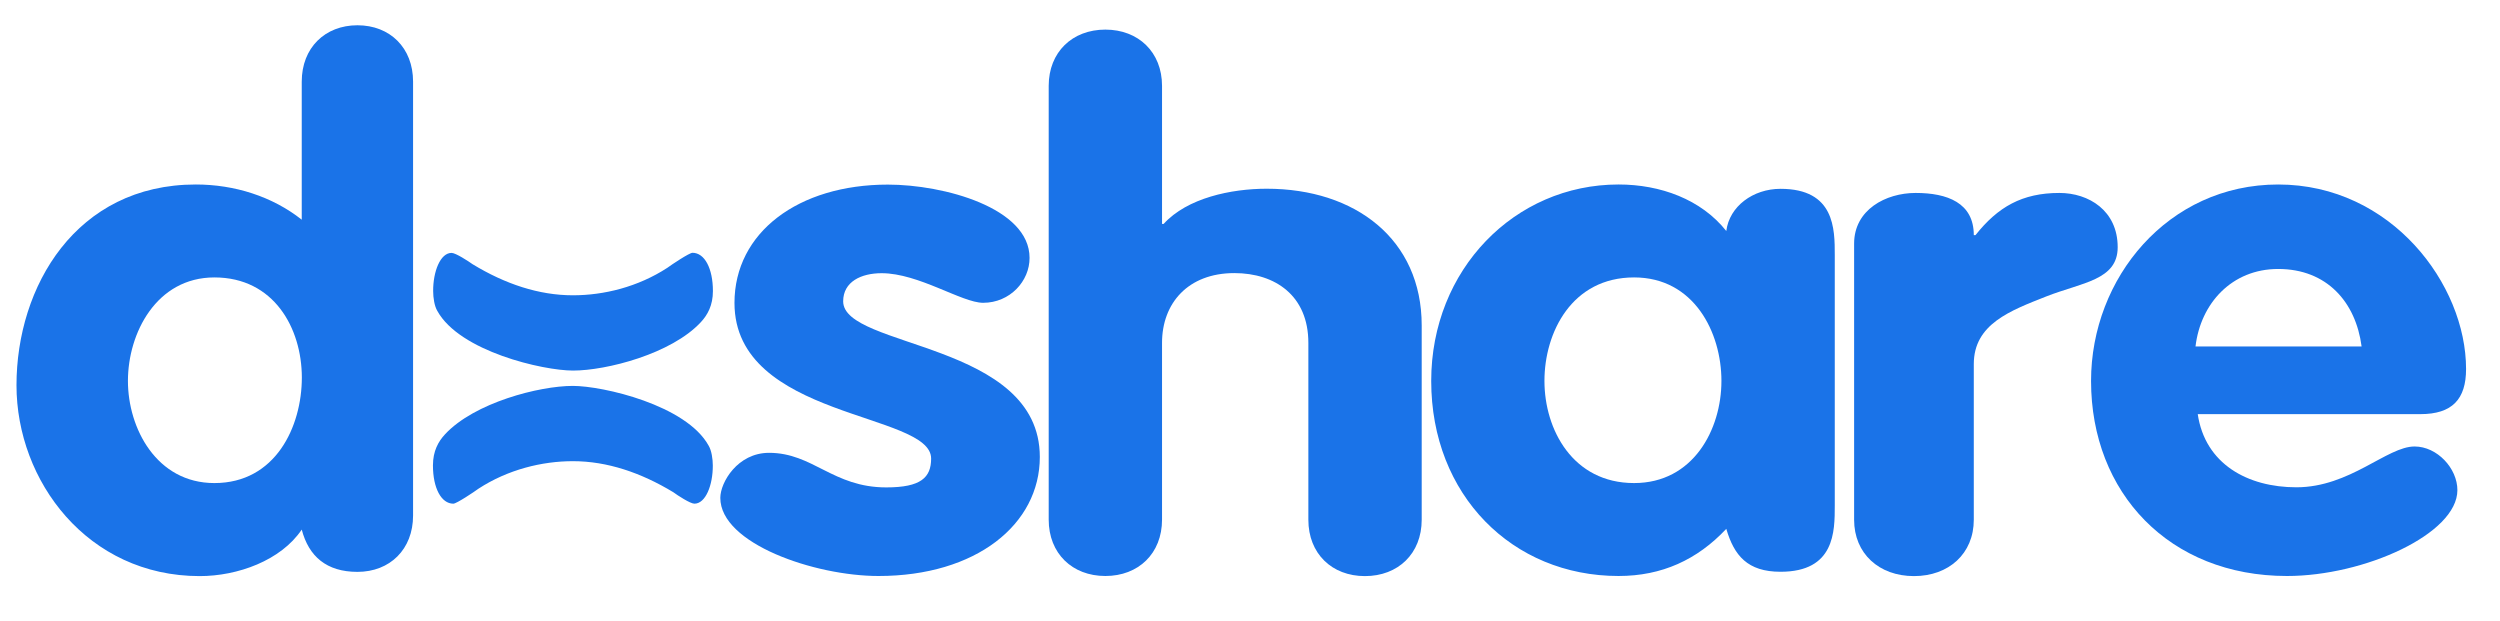
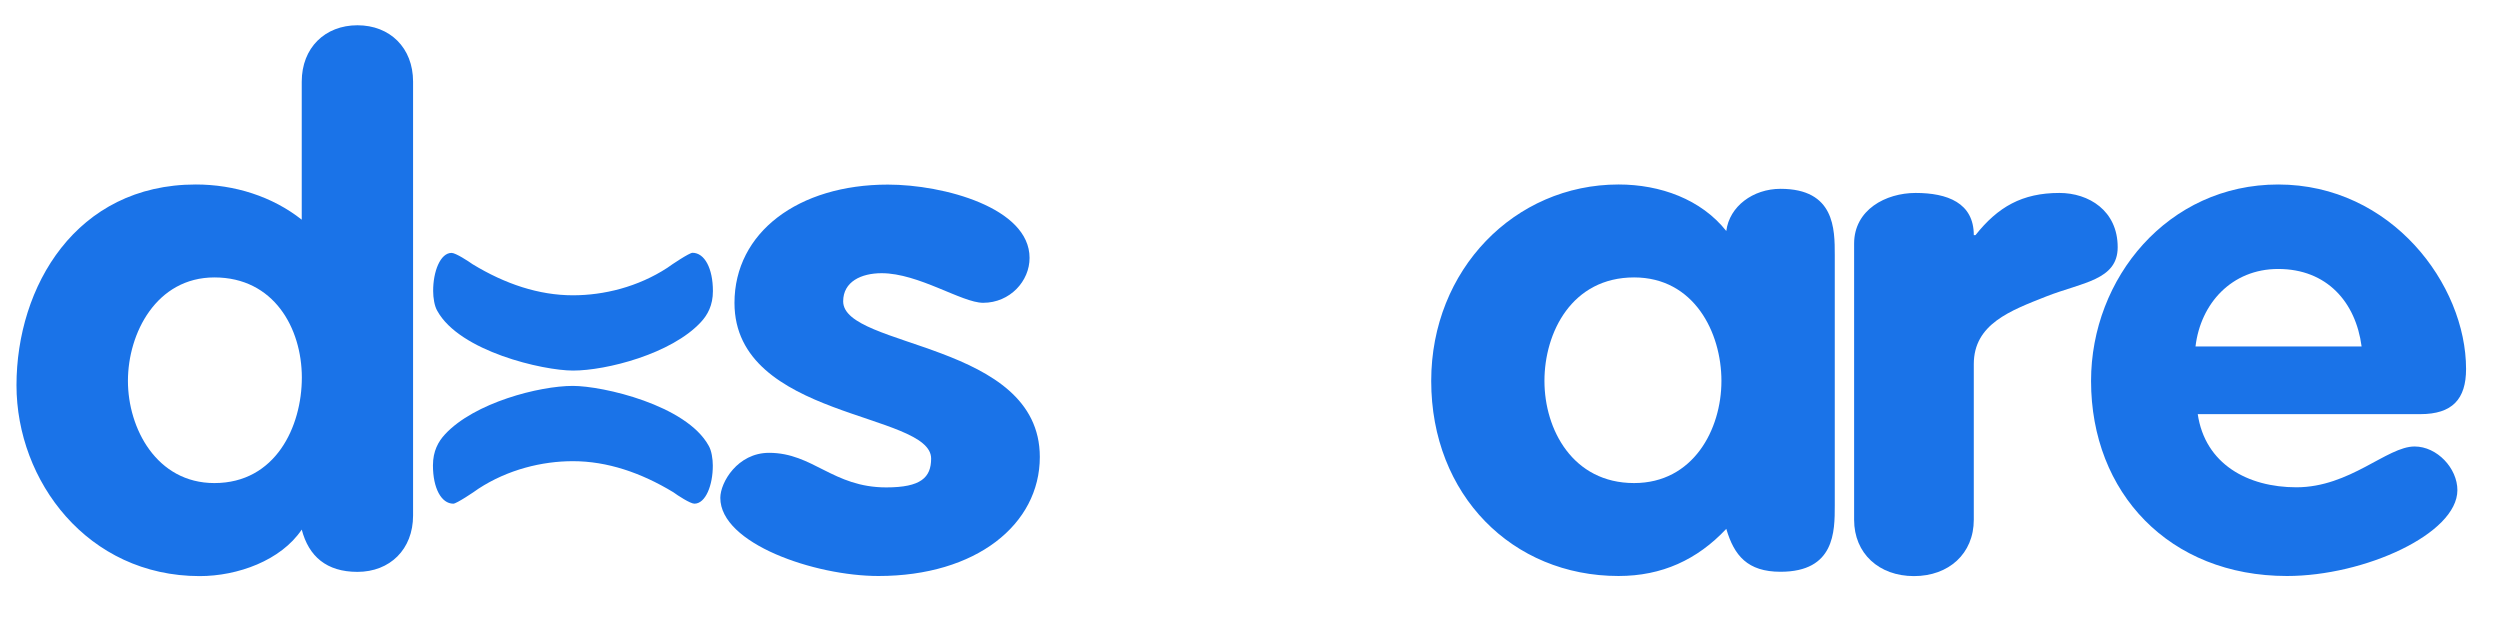
<svg xmlns="http://www.w3.org/2000/svg" version="1.1" id="Livello_1" x="0px" y="0px" viewBox="0 0 236.46 58.73" style="enable-background:new 0 0 236.46 58.73;" xml:space="preserve">
  <style type="text/css">
	.st0{fill:#1A73E8;}
</style>
  <path class="st0" d="M39.07,48.76c0,3.2-2.19,5.33-5.26,5.33c-2.93,0-4.61-1.47-5.27-4c-1.97,2.93-6.07,4.4-9.65,4.4  c-10.6,0-17.33-8.99-17.33-18.05c0-9.33,5.63-18.99,16.96-18.99c3.66,0,7.24,1.13,10.02,3.33V7.72c0-3.2,2.2-5.33,5.27-5.33  c3.07,0,5.26,2.13,5.26,5.33V48.76z M20.28,26.24c-5.48,0-8.18,5.26-8.18,9.79c0,4.47,2.7,9.66,8.18,9.66  c5.78,0,8.27-5.33,8.27-9.99C28.54,31.04,25.91,26.24,20.28,26.24" />
  <path class="st0" d="M92.99,28.64c-2.01,0-6.1-2.8-9.6-2.8c-1.93,0-3.64,0.8-3.64,2.66c0,4.46,18.6,3.8,18.6,14.72  c0,6.39-6.03,11.26-15.26,11.26c-6.03,0-14.96-3.06-14.96-7.39c0-1.46,1.63-4.26,4.61-4.26c4.16,0,6.03,3.27,11.09,3.27  c3.27,0,4.24-0.93,4.24-2.73c0-4.4-18.6-3.73-18.6-14.72c0-6.66,6.03-11.19,14.51-11.19c5.29,0,13.4,2.2,13.4,6.93  C97.39,26.58,95.53,28.64,92.99,28.64" />
-   <path class="st0" d="M99.19,8.12c0-3.19,2.23-5.32,5.36-5.32c3.12,0,5.36,2.13,5.36,5.32v13.06h0.15c2.23-2.46,6.4-3.33,9.75-3.33  c8.4,0,14.66,4.8,14.66,12.93v18.38c0,3.2-2.23,5.33-5.37,5.33c-3.13,0-5.35-2.13-5.35-5.33V32.43c0-4.46-3.13-6.6-7-6.6  c-4.39,0-6.84,2.86-6.84,6.6v16.72c0,3.2-2.23,5.33-5.36,5.33c-3.13,0-5.36-2.13-5.36-5.33V8.12z" />
  <path class="st0" d="M173.54,47.82c0,2.46,0,6.26-5.13,6.26c-3.12,0-4.39-1.53-5.13-4.06c-2.75,2.93-6.1,4.46-10.19,4.46  c-10.05,0-17.72-7.66-17.72-18.45c0-10.52,7.89-18.58,17.72-18.58c3.95,0,7.81,1.4,10.19,4.4c0.29-2.33,2.53-3.99,5.13-3.99  c5.13,0,5.13,3.8,5.13,6.26V47.82z M154.56,45.69c5.59,0,8.26-5.06,8.26-9.66c0-4.6-2.6-9.79-8.26-9.79c-5.88,0-8.48,5.19-8.48,9.79  C146.08,40.63,148.76,45.69,154.56,45.69" />
  <path class="st0" d="M175.37,23.04c0-3.2,2.99-4.79,5.82-4.79c2.99,0,5.5,0.93,5.5,3.99h0.16c2.12-2.67,4.41-3.99,7.94-3.99  c2.76,0,5.51,1.66,5.51,5.13c0,3.13-3.38,3.33-6.76,4.66c-3.38,1.34-6.85,2.6-6.85,6.4v14.72c0,3.2-2.36,5.33-5.66,5.33  c-3.3,0-5.66-2.13-5.66-5.33V23.04z" />
  <path class="st0" d="M207.87,39.16c0.69,4.73,4.73,6.93,9.33,6.93c5.07,0,8.57-3.86,11.18-3.86c2.13,0,4.05,2.06,4.05,4.13  c0,4.13-8.79,8.12-16.12,8.12c-11.12,0-18.53-7.86-18.53-18.45c0-9.72,7.27-18.58,17.7-18.58c10.7,0,17.77,9.46,17.77,17.45  c0,2.86-1.31,4.27-4.32,4.27H207.87z M223.37,32.77c-0.55-4.2-3.29-7.33-7.89-7.33c-4.39,0-7.34,3.26-7.82,7.33H223.37z" />
  <path class="st0" d="M65.68,47.64c-0.39,0-1.6-0.79-1.99-1.08c-3.07-1.86-6.27-2.94-9.5-2.94c-2.92,0-6.15,0.79-8.93,2.6  c-0.39,0.29-2.08,1.42-2.38,1.42c-1.14,0-1.93-1.47-1.93-3.62c0-1.36,0.51-2.26,1.14-2.94c2.78-3,8.93-4.58,12.09-4.58  c2.84,0,10.74,1.81,12.85,5.66c0.27,0.45,0.39,1.25,0.39,1.87C67.43,45.88,66.74,47.64,65.68,47.64" />
  <path class="st0" d="M42.71,23.92c0.39,0,1.6,0.79,1.99,1.07c3.07,1.87,6.27,2.94,9.49,2.94c2.93,0,6.15-0.79,8.93-2.6  c0.39-0.29,2.08-1.42,2.38-1.42c1.14,0,1.93,1.47,1.93,3.62c0,1.36-0.51,2.26-1.14,2.94c-2.78,3-8.93,4.58-12.09,4.58  c-2.84,0-10.73-1.81-12.84-5.65c-0.27-0.45-0.39-1.25-0.39-1.87C40.96,25.68,41.65,23.92,42.71,23.92" />
</svg>